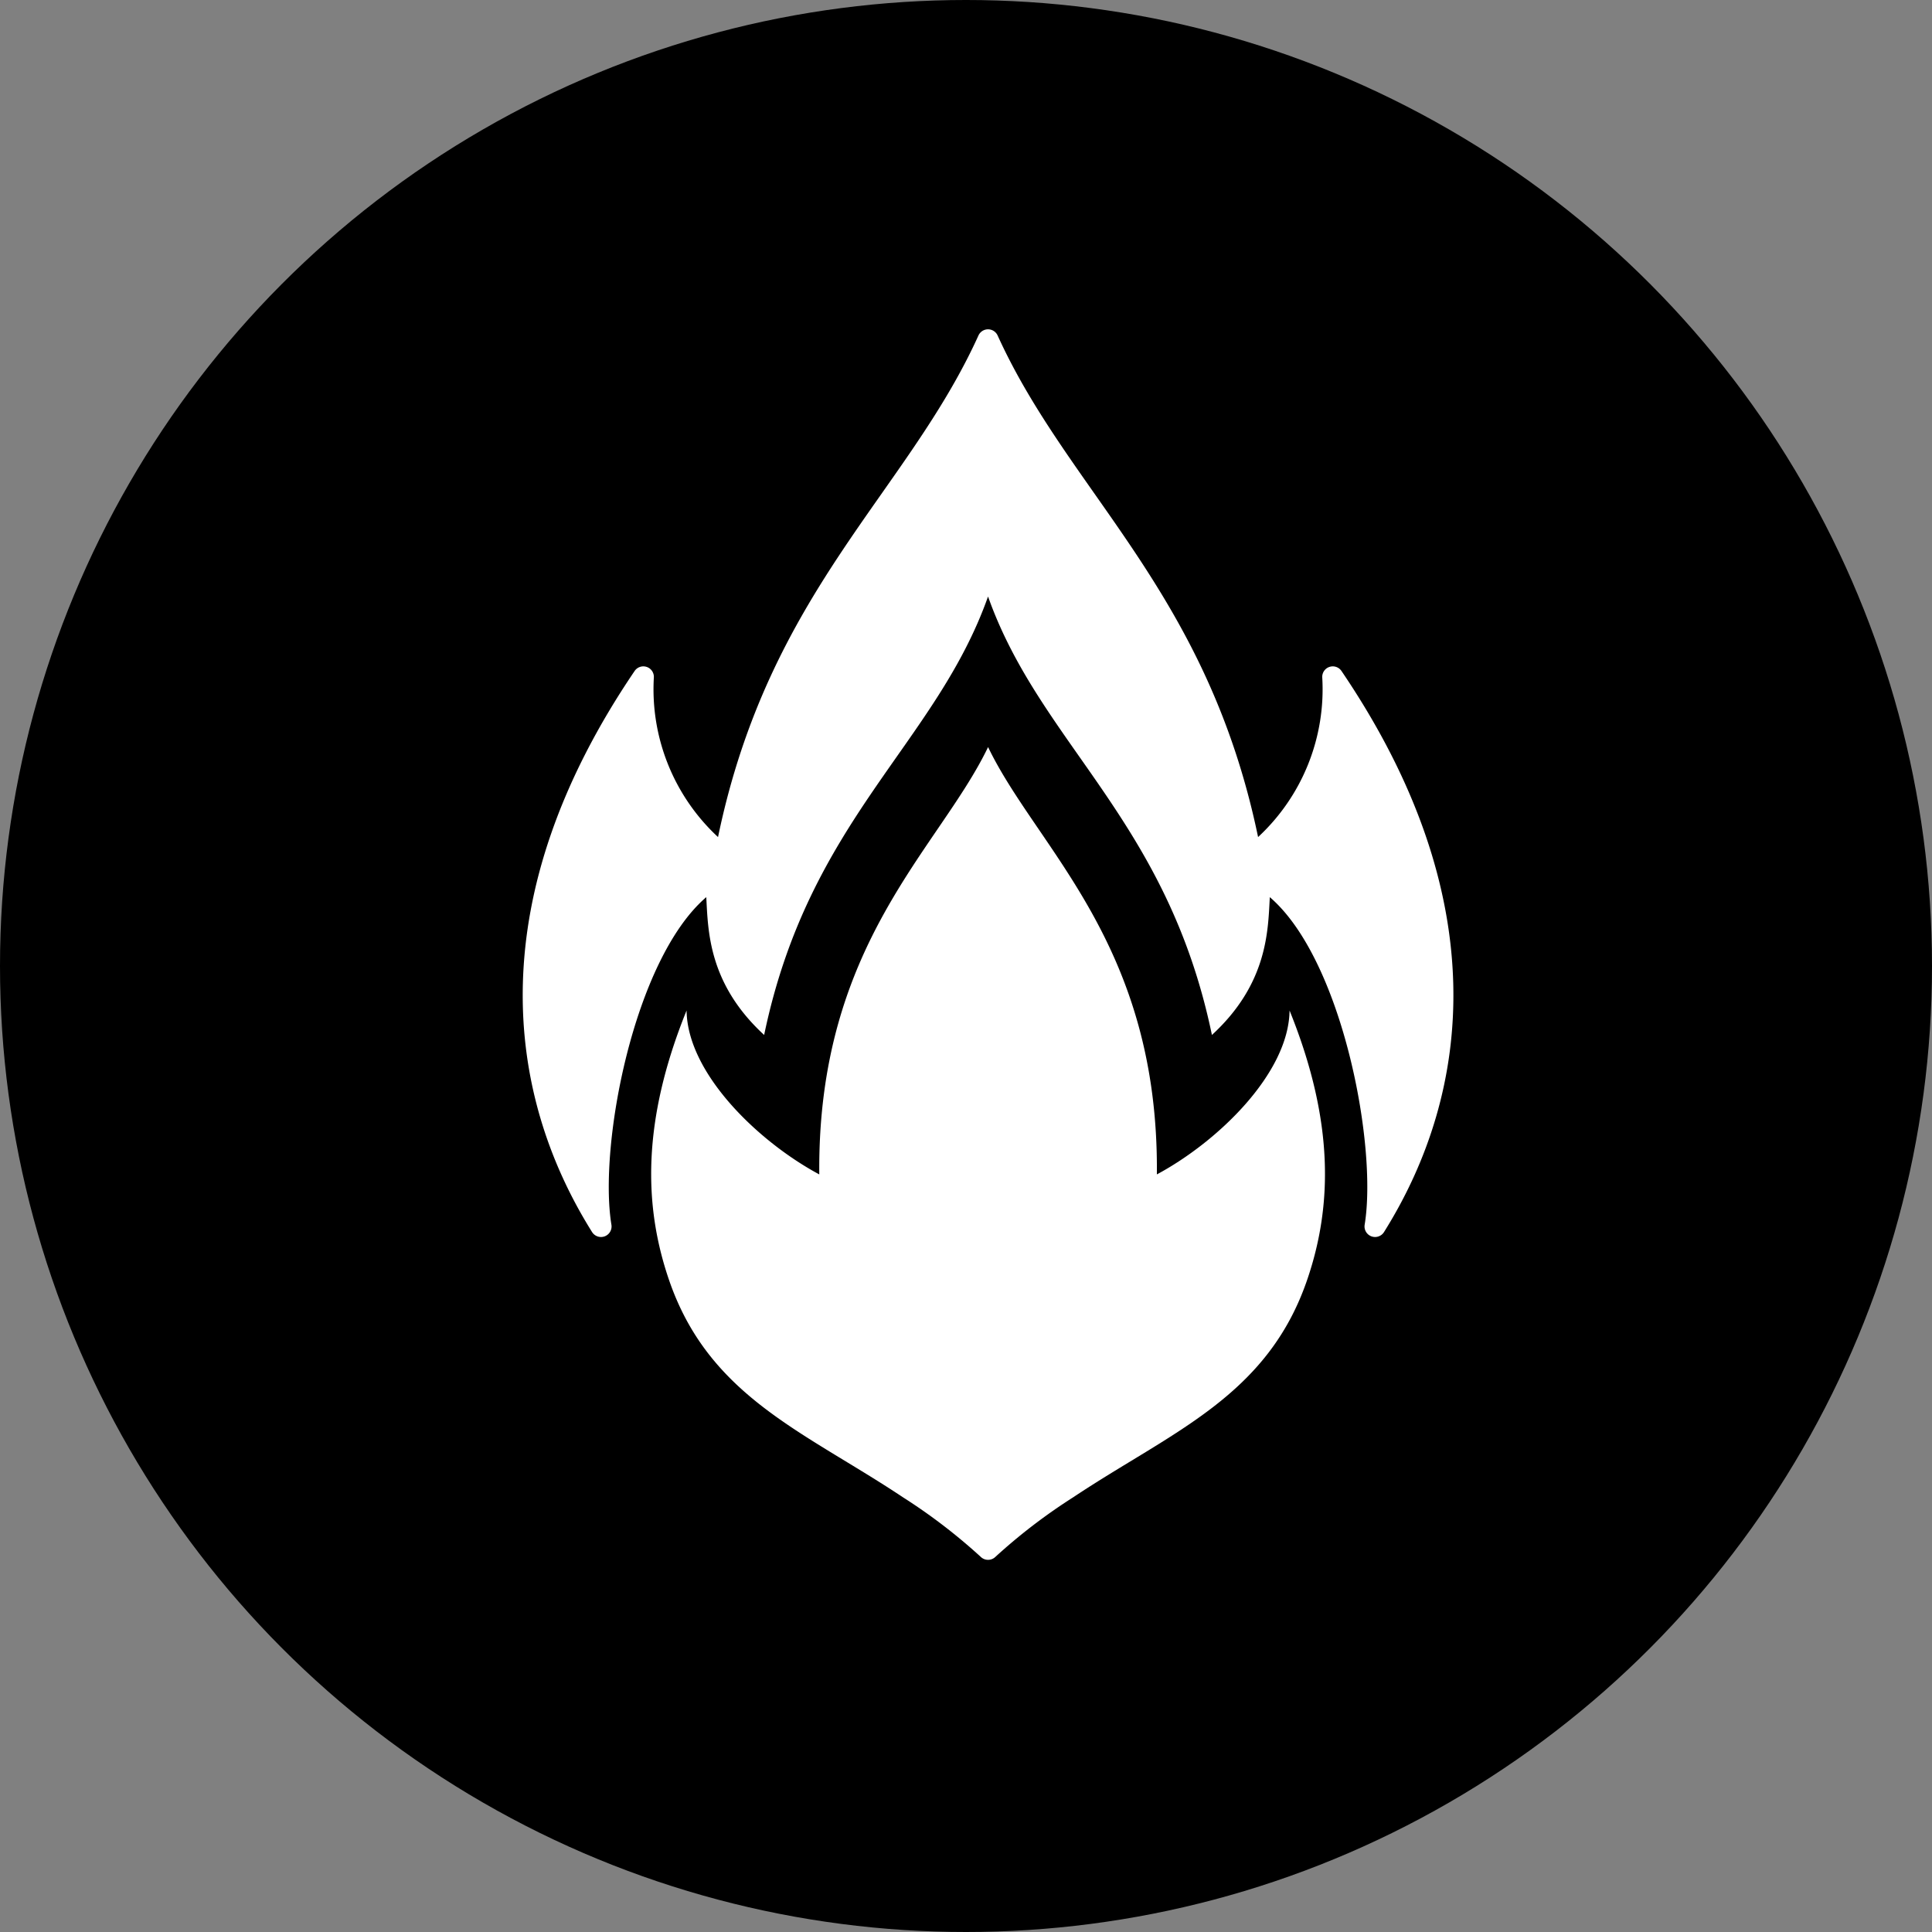
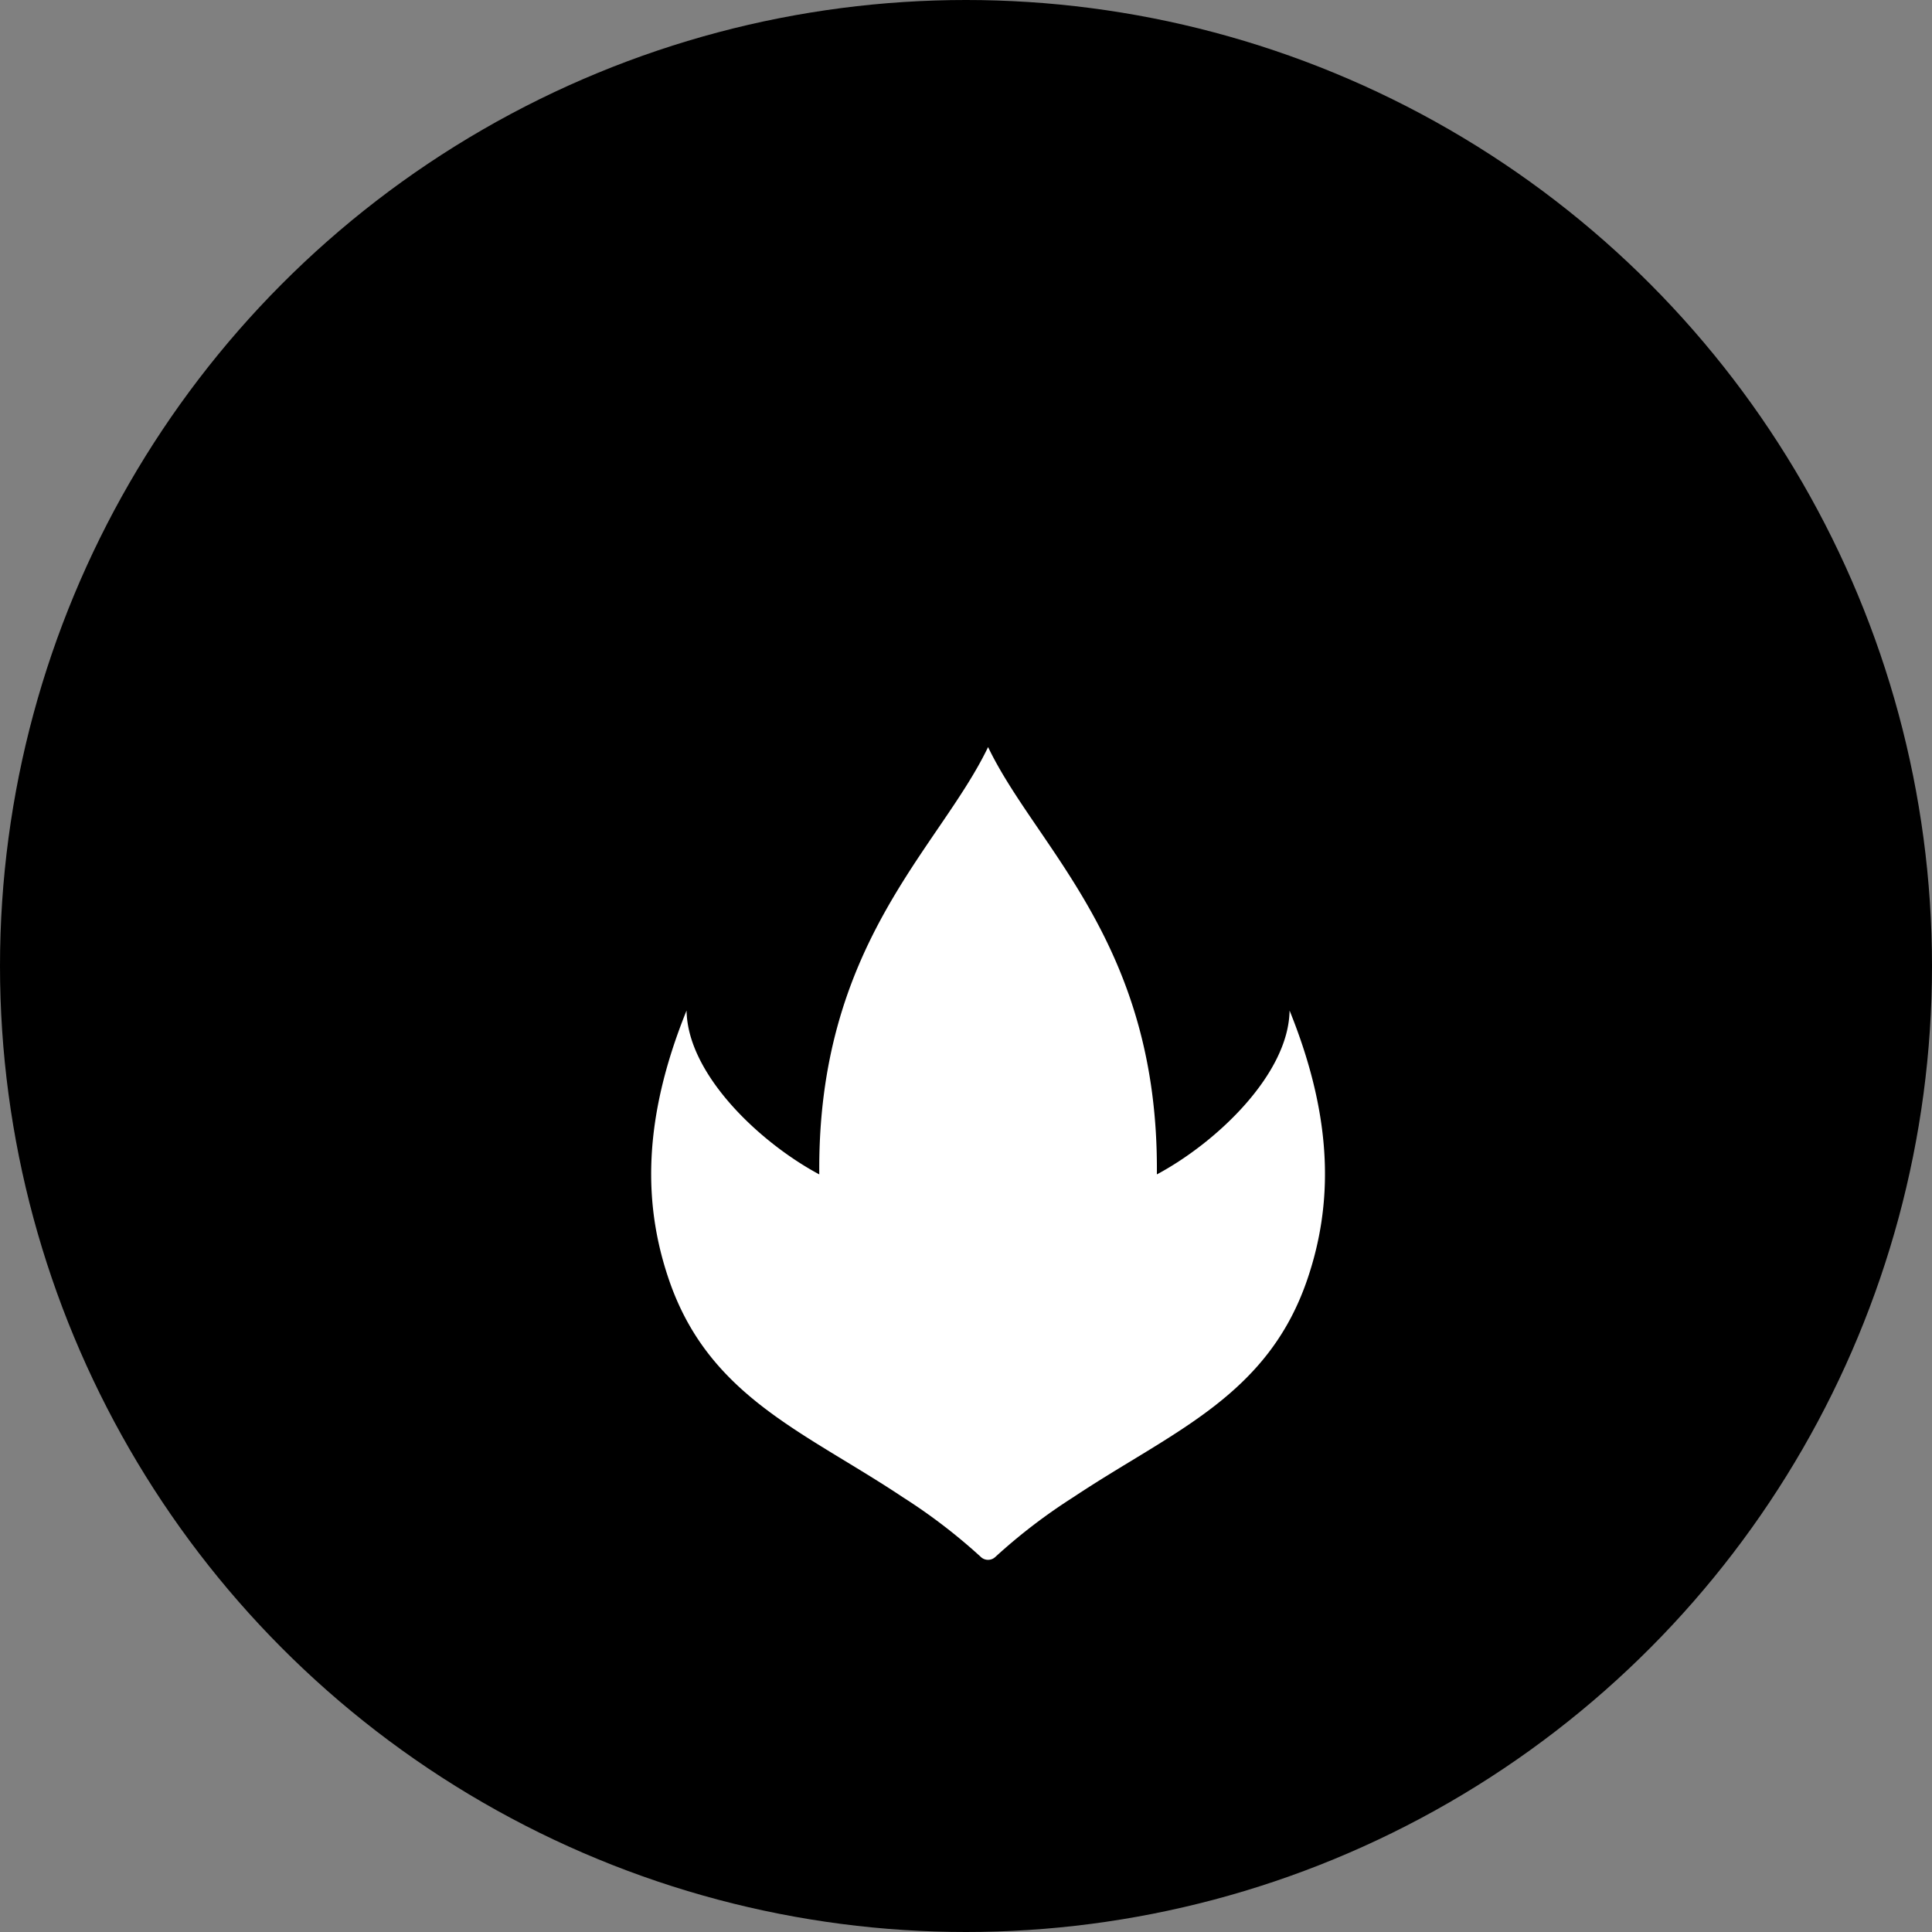
<svg xmlns="http://www.w3.org/2000/svg" width="150" height="150" viewBox="0 0 175 175">
  <rect x="0" y="0" width="175" height="175" fill="#808080" stroke="none" />
  <g id="Gruppe_86" data-name="Gruppe 86" transform="translate(-409 -1856)">
    <circle id="Ellipse_8" data-name="Ellipse 8" cx="87.5" cy="87.5" r="87.5" transform="translate(409 1856)" />
    <g id="Gruppe_58" data-name="Gruppe 58" transform="translate(-24.689 1705.609)">
      <g id="Gruppe_56" data-name="Gruppe 56" transform="translate(492.672 218.061)">
        <path id="Pfad_68" data-name="Pfad 68" d="M546.688,229.53c-.071,5.7-6.508,11.891-12.019,14.846.193-20.863-10.855-29.477-15.289-38.707-4.433,9.229-15.484,17.843-15.29,38.707-5.511-2.955-11.948-9.142-12.02-14.846-4.076,10.074-3.85,17.717-1.636,24.274,3.6,10.687,12.267,13.846,21.232,19.817a51.222,51.222,0,0,1,7.051,5.4.954.954,0,0,0,1.325,0,51.134,51.134,0,0,1,7.051-5.4c8.965-5.97,17.628-9.13,21.232-19.817C550.539,247.247,550.765,239.6,546.688,229.53Z" transform="translate(-488.863 -205.669)" fill="#fff" fill-rule="evenodd" />
      </g>
      <g id="Gruppe_57" data-name="Gruppe 57" transform="translate(481.039 180.221)">
-         <path id="Pfad_69" data-name="Pfad 69" d="M555.2,211.169a.954.954,0,0,0-1.743.562,18.252,18.252,0,0,1-5.811,14.481c-4.624-22.266-17.1-31.129-23.592-45.432a.954.954,0,0,0-1.737,0c-6.489,14.3-18.966,23.167-23.589,45.432a18.253,18.253,0,0,1-5.812-14.481.954.954,0,0,0-1.743-.562c-13.854,20.419-11.852,38.051-3.853,50.824a.956.956,0,0,0,1.75-.674c-1.172-7.151,2.016-24.017,8.593-29.665.167,3.045.184,7.829,5.243,12.484,4.052-19.5,15.531-26.3,20.28-39.715,4.749,13.411,16.227,20.215,20.279,39.715,5.057-4.656,5.076-9.439,5.243-12.484,6.577,5.647,9.763,22.514,8.593,29.665a.956.956,0,0,0,1.75.674C567.054,249.22,569.056,231.588,555.2,211.169Z" transform="translate(-481.039 -180.221)" fill="#fff" fill-rule="evenodd" />
-       </g>
+         </g>
    </g>
  </g>
</svg>